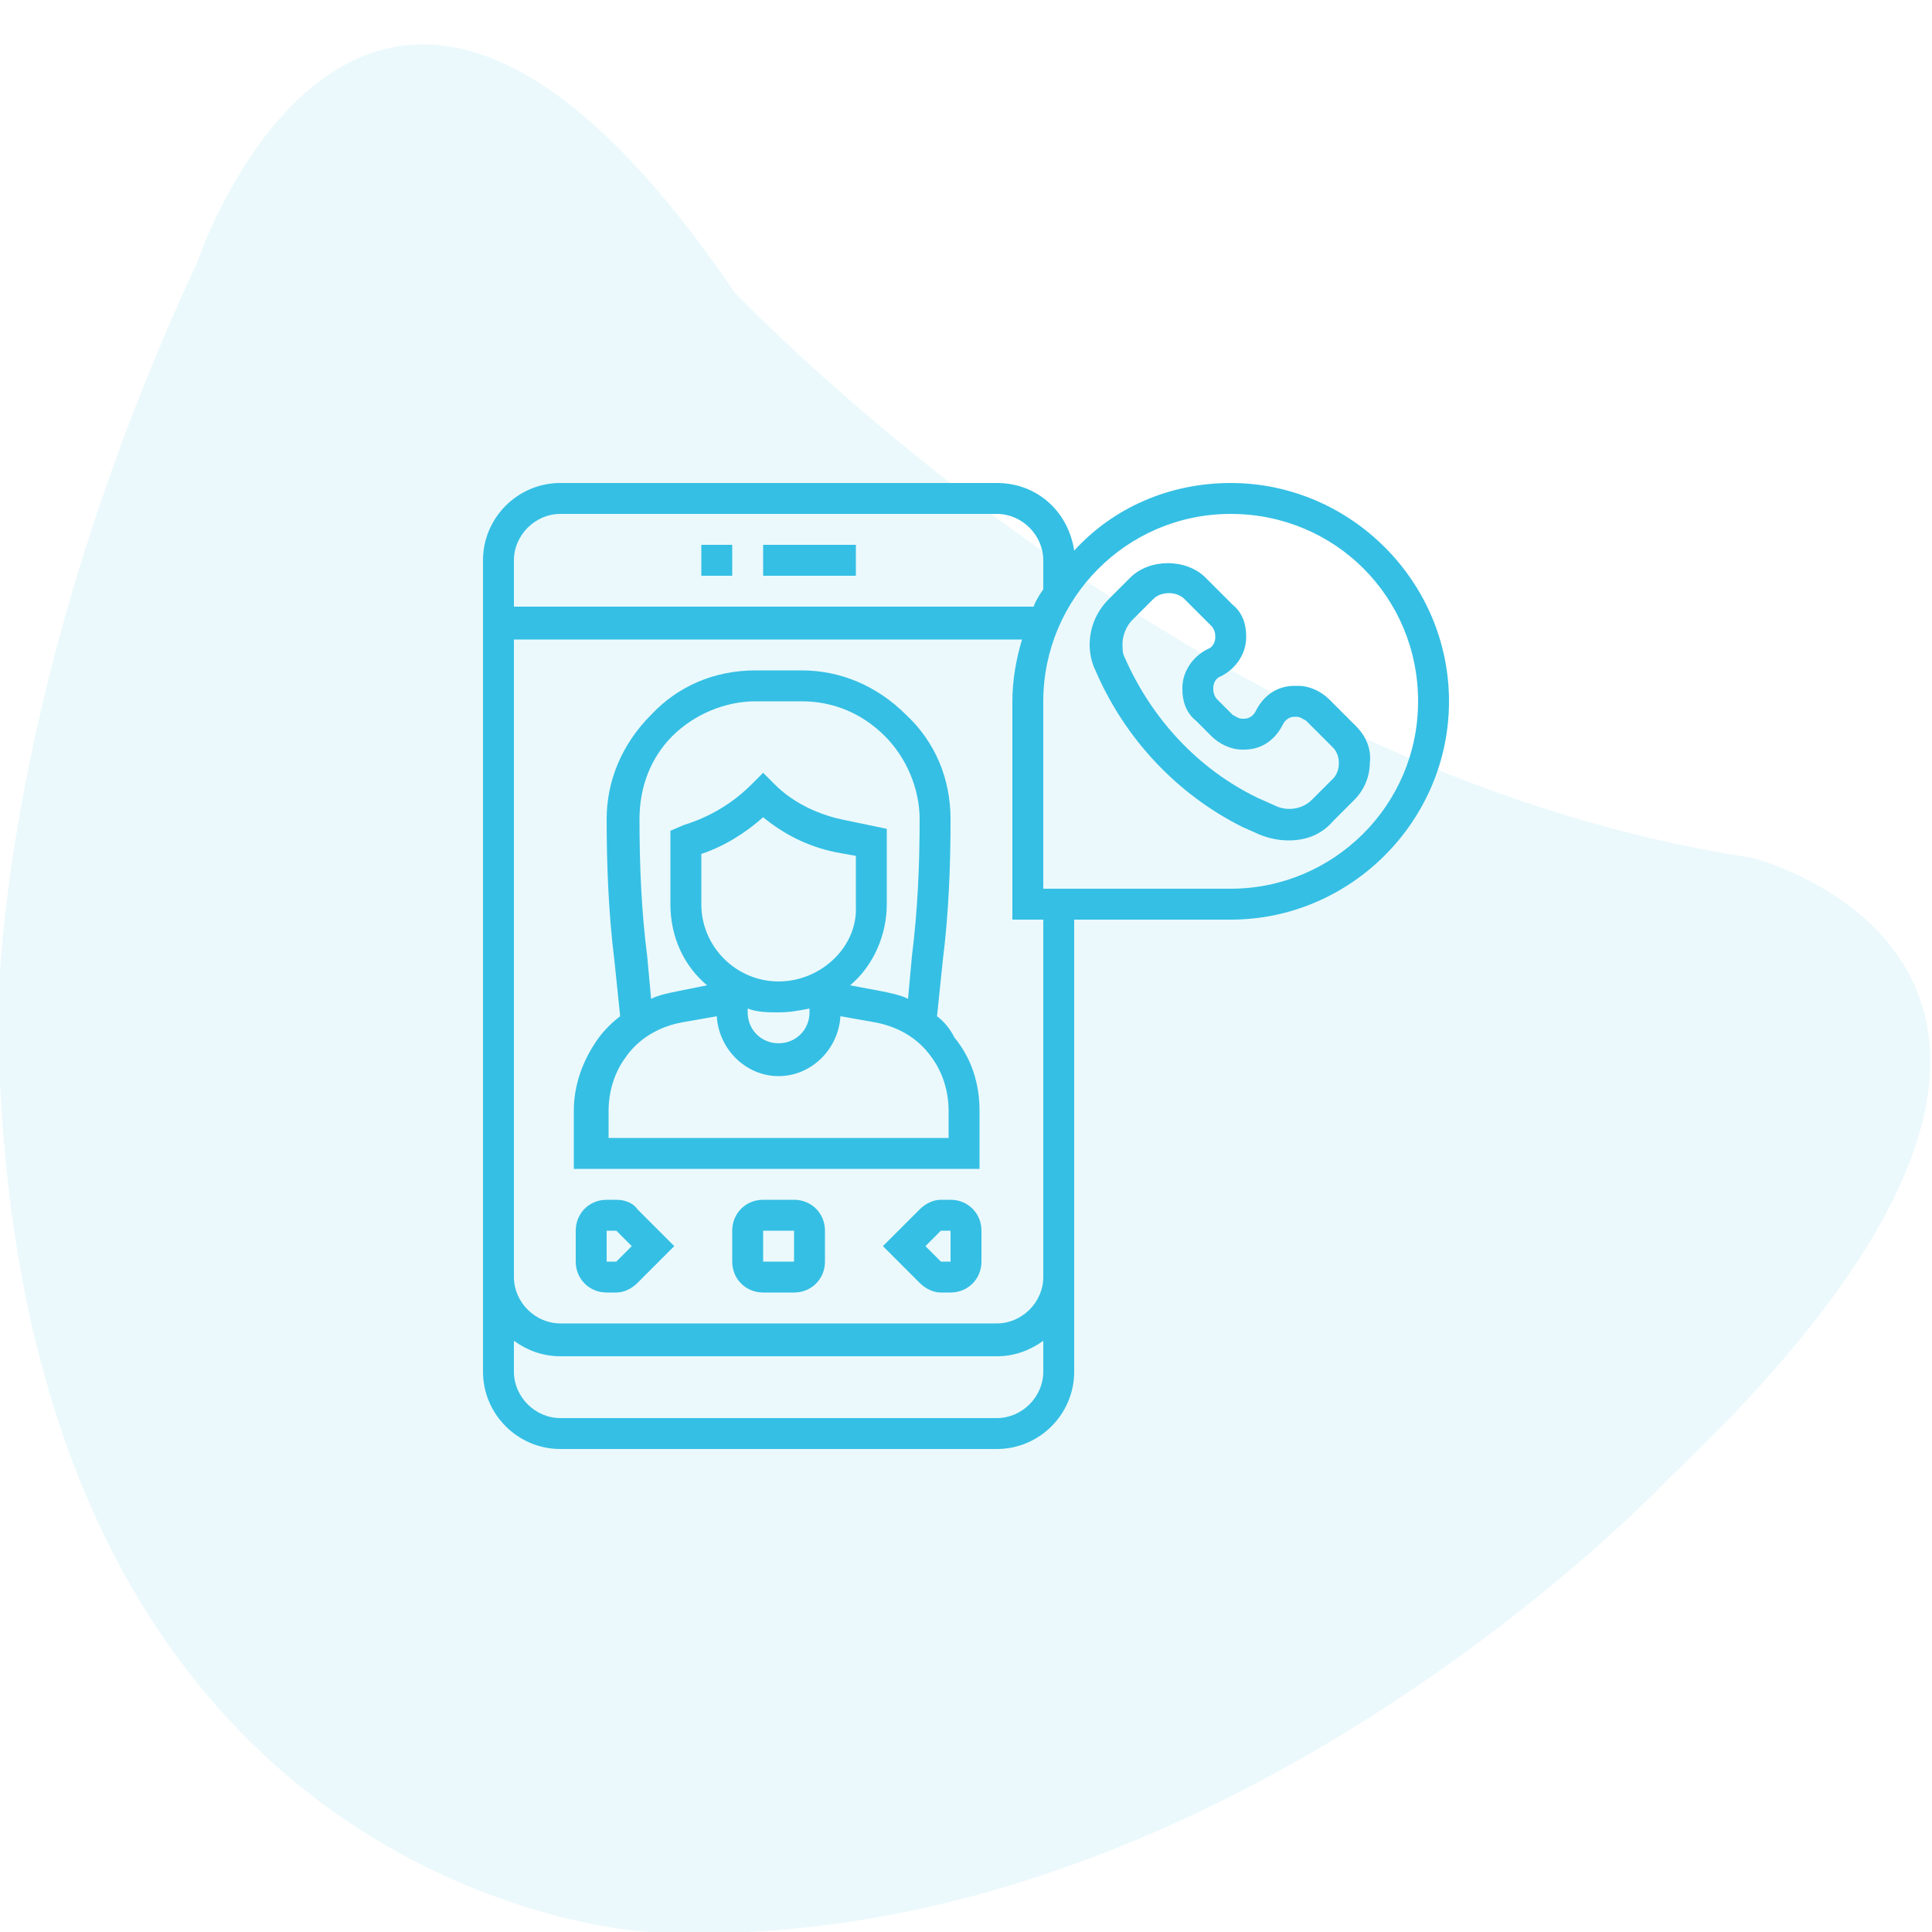
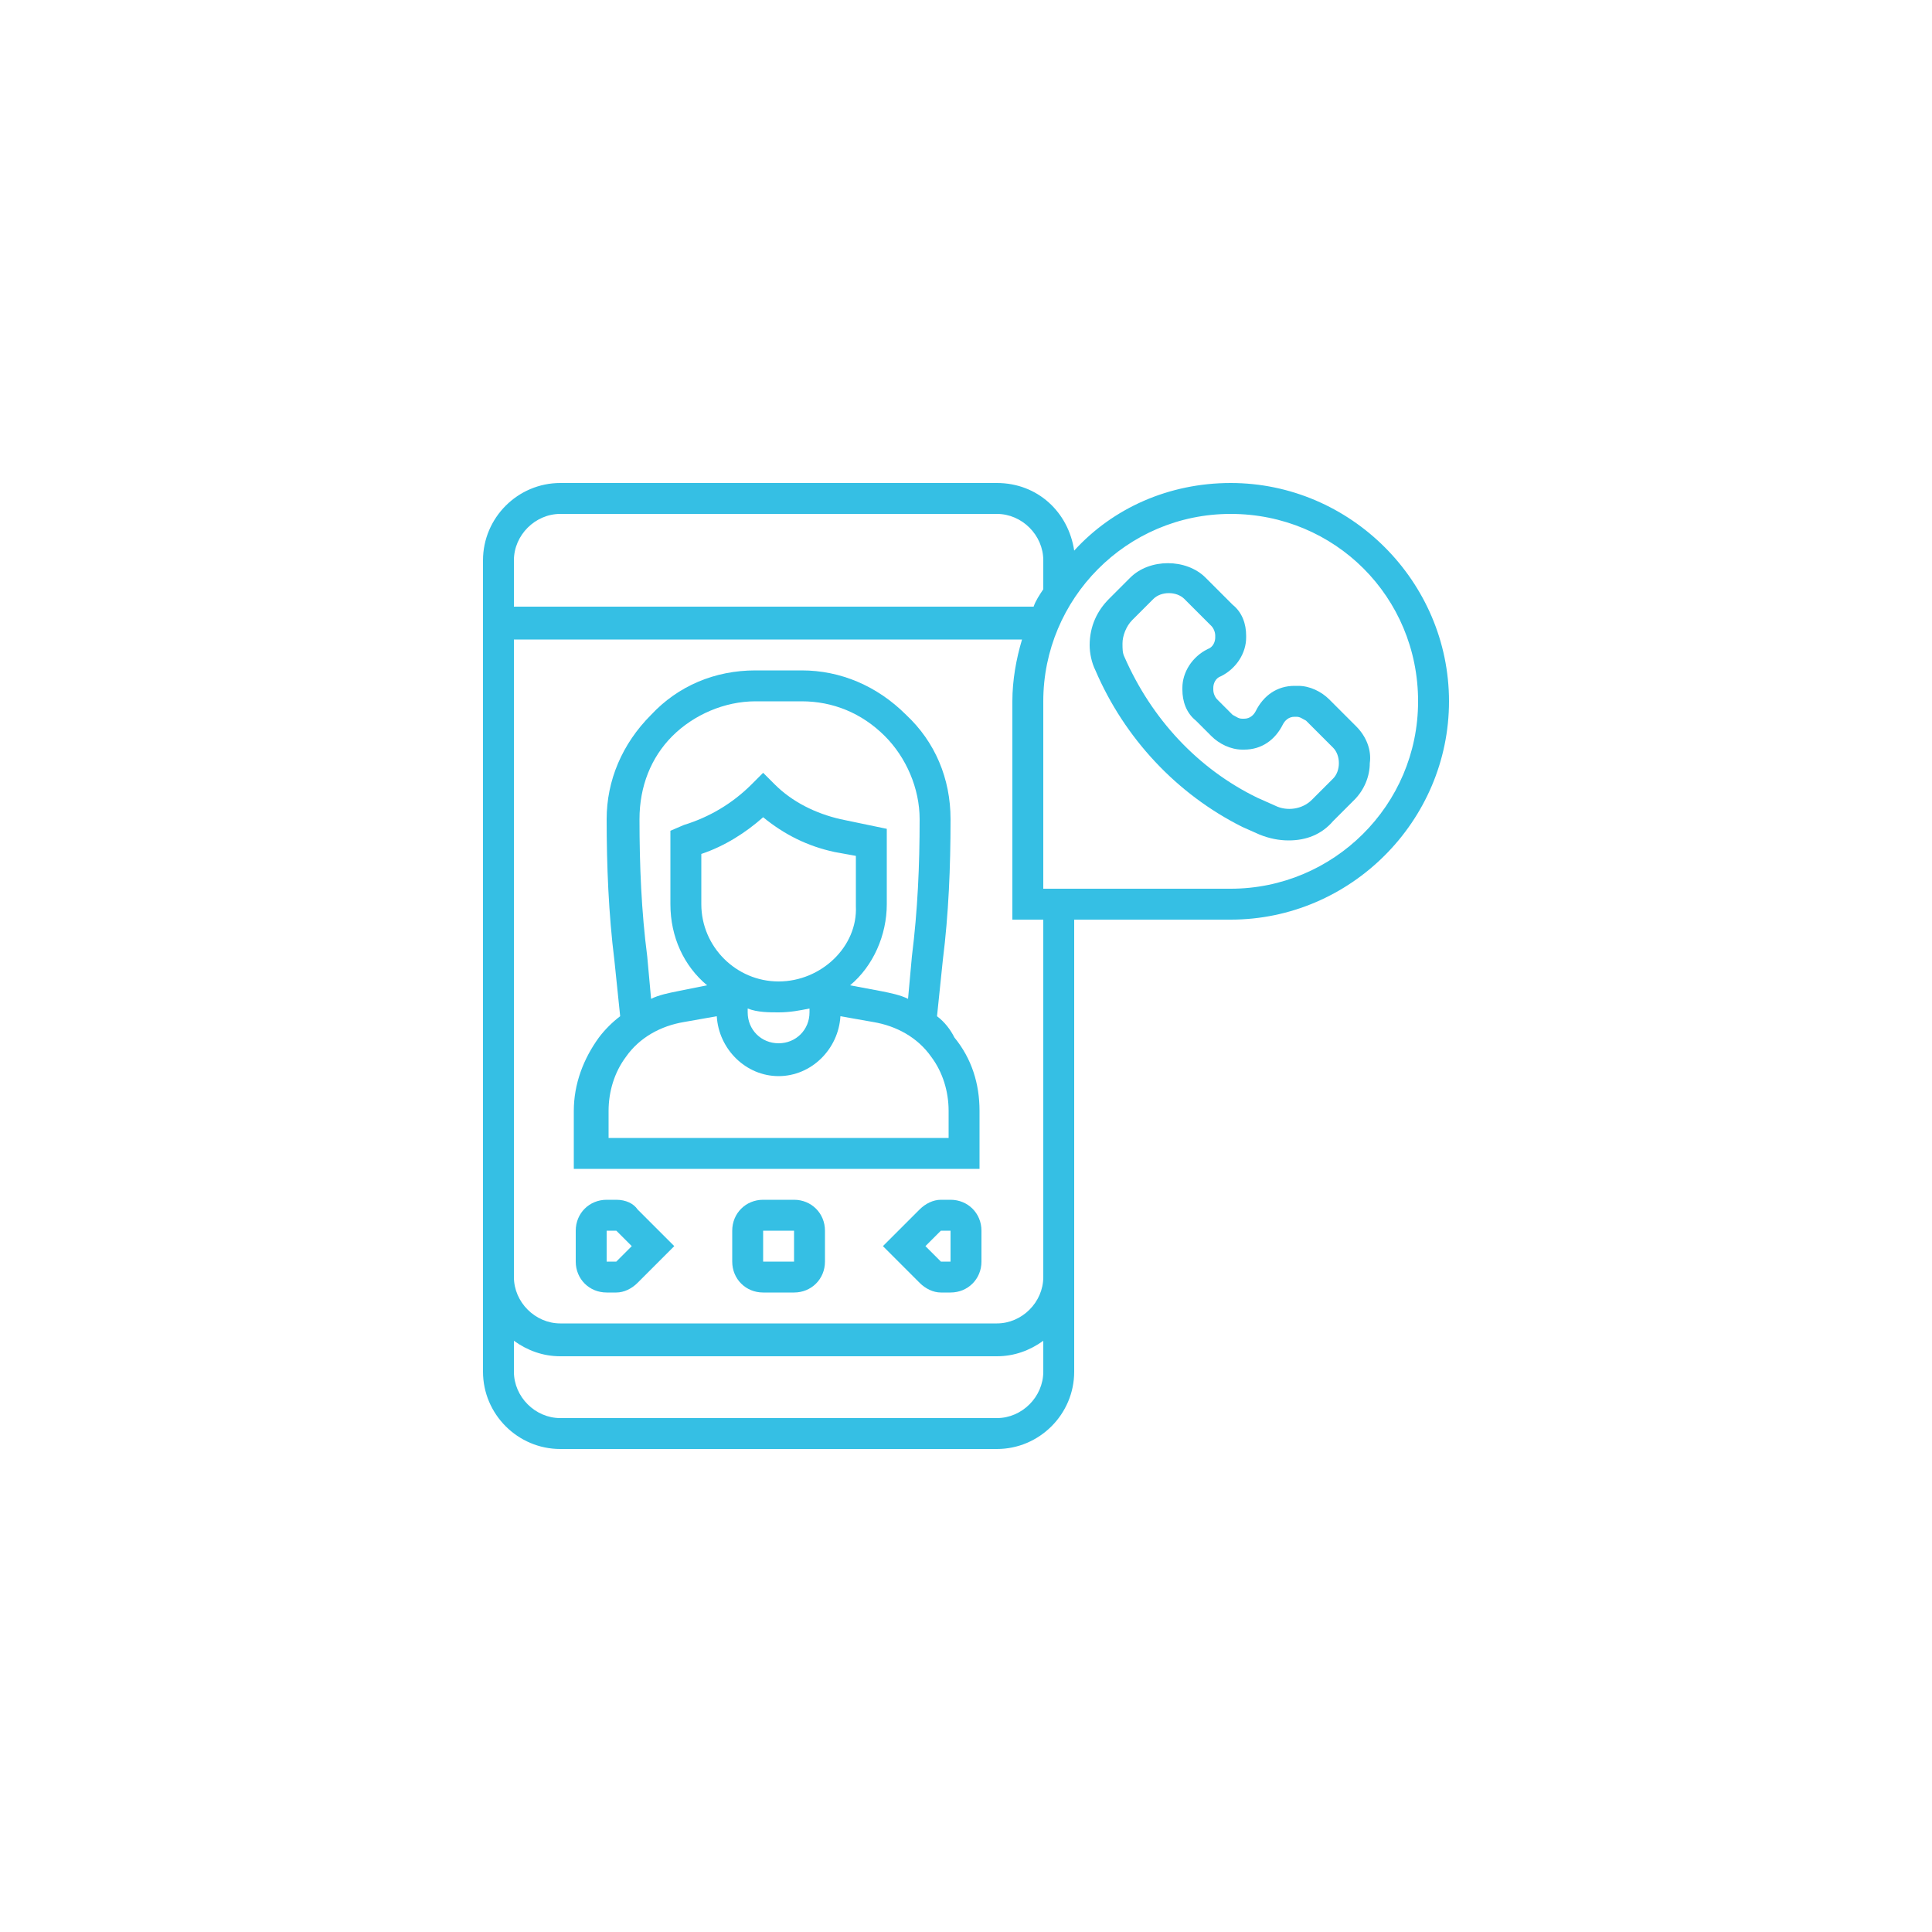
<svg xmlns="http://www.w3.org/2000/svg" version="1.1" id="Layer_1" x="0px" y="0px" viewBox="0 0 100 100" style="enable-background:new 0 0 100 100;" xml:space="preserve">
  <style type="text/css">
	.st0{opacity:0.1;fill:#35BFE4;enable-background:new    ;}
	.st1{fill:#35BFE4;}
</style>
-   <path id="_x36_" class="st0" d="M10.2,13.6c0,0,8.8-26.4,27.8,1.5c0,0,23.4,24.9,52.7,29.3c0,0,23.4,5.9-4.4,32.2  c0,0-23.4,24.9-52.7,23.4c0,0-33.7-1.5-33.7-48.3C0,51.6,0,35.5,10.2,13.6z" />
  <g>
-     <path class="st1" d="M39.5,28.2h4.8v1.6h-4.8V28.2z" />
-     <path class="st1" d="M36.3,28.2h1.6v1.6h-1.6V28.2z" />
+     <path class="st1" d="M36.3,28.2h1.6h-1.6V28.2z" />
    <path class="st1" d="M31.9,62.1h-0.5c-0.9,0-1.6,0.7-1.6,1.6v1.6c0,0.9,0.7,1.6,1.6,1.6h0.5c0.4,0,0.8-0.2,1.1-0.5l1.9-1.9   l-1.9-1.9C32.8,62.3,32.4,62.1,31.9,62.1z M31.9,65.3h-0.5v-1.6h0.5l0.8,0.8L31.9,65.3z" />
    <path class="st1" d="M41.1,62.1h-1.6c-0.9,0-1.6,0.7-1.6,1.6v1.6c0,0.9,0.7,1.6,1.6,1.6h1.6c0.9,0,1.6-0.7,1.6-1.6v-1.6   C42.7,62.8,42,62.1,41.1,62.1z M39.5,65.3v-1.6h1.6l0,1.6H39.5z" />
    <path class="st1" d="M49.2,62.1h-0.5c-0.4,0-0.8,0.2-1.1,0.5l-1.9,1.9l1.9,1.9c0.3,0.3,0.7,0.5,1.1,0.5h0.5c0.9,0,1.6-0.7,1.6-1.6   v-1.6C50.8,62.8,50.1,62.1,49.2,62.1z M48.7,65.3l-0.8-0.8l0.8-0.8h0.5l0,1.6H48.7z" />
    <path class="st1" d="M70.2,37.6l-1.4-1.4c-0.4-0.4-1-0.7-1.6-0.7H67c-0.9,0-1.6,0.5-2,1.3c-0.1,0.2-0.3,0.4-0.6,0.4h-0.1   c-0.2,0-0.3-0.1-0.5-0.2l-0.8-0.8c-0.1-0.1-0.2-0.3-0.2-0.5v-0.1c0-0.2,0.1-0.5,0.4-0.6c0.8-0.4,1.3-1.2,1.3-2v-0.1   c0-0.6-0.2-1.2-0.7-1.6l-1.4-1.4c-1-1-2.9-1-3.9,0L57.4,31c-0.6,0.6-1,1.4-1,2.4c0,0.4,0.1,0.9,0.3,1.3c1.5,3.5,4.2,6.4,7.6,8.1   l0.9,0.4c0.5,0.2,1,0.3,1.5,0.3c0.9,0,1.7-0.3,2.3-1l1.1-1.1c0.5-0.5,0.8-1.2,0.8-1.9C71,38.8,70.7,38.1,70.2,37.6L70.2,37.6z    M69,40.3l-1.1,1.1c-0.5,0.5-1.3,0.6-1.9,0.3l-0.9-0.4c-3.1-1.5-5.5-4.1-6.9-7.3c-0.1-0.2-0.1-0.4-0.1-0.7c0-0.4,0.2-0.9,0.5-1.2   l1.1-1.1c0.2-0.2,0.5-0.3,0.8-0.3c0.3,0,0.6,0.1,0.8,0.3l1.4,1.4c0.1,0.1,0.2,0.3,0.2,0.5V33c0,0.2-0.1,0.5-0.4,0.6   c-0.8,0.4-1.3,1.2-1.3,2v0.1c0,0.6,0.2,1.2,0.7,1.6l0.8,0.8c0.4,0.4,1,0.7,1.6,0.7h0.1c0.9,0,1.6-0.5,2-1.3   c0.1-0.2,0.3-0.4,0.6-0.4h0.1c0.2,0,0.3,0.1,0.5,0.2l1.4,1.4c0.2,0.2,0.3,0.5,0.3,0.8S69.2,40.1,69,40.3z" />
    <path class="st1" d="M48.5,52.6l0.3-2.9c0.3-2.4,0.4-4.8,0.4-7.3c0-2.1-0.8-4-2.3-5.4c-1.5-1.5-3.4-2.3-5.4-2.3h-2.4   c-2.1,0-4,0.8-5.4,2.3c-1.5,1.5-2.3,3.4-2.3,5.4c0,2.4,0.1,4.9,0.4,7.3l0.3,2.9c-0.4,0.3-0.8,0.7-1.1,1.1c-0.8,1.1-1.3,2.4-1.3,3.8   v3h21v-3c0-1.4-0.4-2.7-1.3-3.8C49.2,53.3,48.9,52.9,48.5,52.6L48.5,52.6z M34.8,38.1c1.1-1.1,2.7-1.8,4.3-1.8h2.4   c1.6,0,3.1,0.6,4.3,1.8c1.1,1.1,1.8,2.7,1.8,4.3c0,2.4-0.1,4.7-0.4,7.1l-0.2,2.2c-0.4-0.2-0.9-0.3-1.4-0.4L44,51   c1.2-1,1.9-2.6,1.9-4.2v-3.9l-2.4-0.5c-1.3-0.3-2.5-0.9-3.4-1.8L39.5,40l-0.6,0.6c-1,1-2.2,1.7-3.5,2.1L34.7,43v3.8   c0,1.7,0.7,3.2,1.9,4.2l-1.5,0.3c-0.5,0.1-1,0.2-1.4,0.4l-0.2-2.2c-0.3-2.3-0.4-4.7-0.4-7.1C33.1,40.7,33.7,39.2,34.8,38.1   L34.8,38.1z M40.3,50.8c-2.2,0-4-1.8-4-4v-2.6c1.2-0.4,2.3-1.1,3.2-1.9c1.1,0.9,2.3,1.5,3.7,1.8l1.1,0.2v2.6   C44.4,49,42.5,50.8,40.3,50.8z M41.9,52.2v0.2c0,0.9-0.7,1.6-1.6,1.6c-0.9,0-1.6-0.7-1.6-1.6v-0.2c0.5,0.2,1.1,0.2,1.6,0.2   C40.9,52.4,41.4,52.3,41.9,52.2z M49.2,58.9H31.5v-1.4c0-1,0.3-2,0.9-2.8c0.7-1,1.8-1.6,3-1.8l1.7-0.3c0.1,1.7,1.5,3.1,3.2,3.1   s3.1-1.4,3.2-3.1l1.7,0.3c1.2,0.2,2.3,0.8,3,1.8c0.6,0.8,0.9,1.8,0.9,2.8V58.9z" />
    <path class="st1" d="M63.7,25c-3.2,0-6.1,1.3-8.1,3.5c-0.3-2-1.9-3.5-4-3.5H29c-2.2,0-4,1.8-4,4V71c0,2.2,1.8,4,4,4h22.6   c2.2,0,4-1.8,4-4V47.6h8.1c6.2,0,11.3-5.1,11.3-11.3S69.9,25,63.7,25z M26.6,29c0-1.3,1.1-2.4,2.4-2.4h22.6c1.3,0,2.4,1.1,2.4,2.4   v1.5c-0.2,0.3-0.4,0.6-0.5,0.9H26.6V29z M54,71c0,1.3-1.1,2.4-2.4,2.4H29c-1.3,0-2.4-1.1-2.4-2.4v-1.6c0.7,0.5,1.5,0.8,2.4,0.8   h22.6c0.9,0,1.7-0.3,2.4-0.8V71z M54,66.1c0,1.3-1.1,2.4-2.4,2.4H29c-1.3,0-2.4-1.1-2.4-2.4V33.1h26.3c-0.3,1-0.5,2.1-0.5,3.2v11.3   H54V66.1z M63.7,46H54v-9.7c0-5.3,4.3-9.7,9.7-9.7s9.7,4.3,9.7,9.7S69,46,63.7,46z" />
  </g>
</svg>